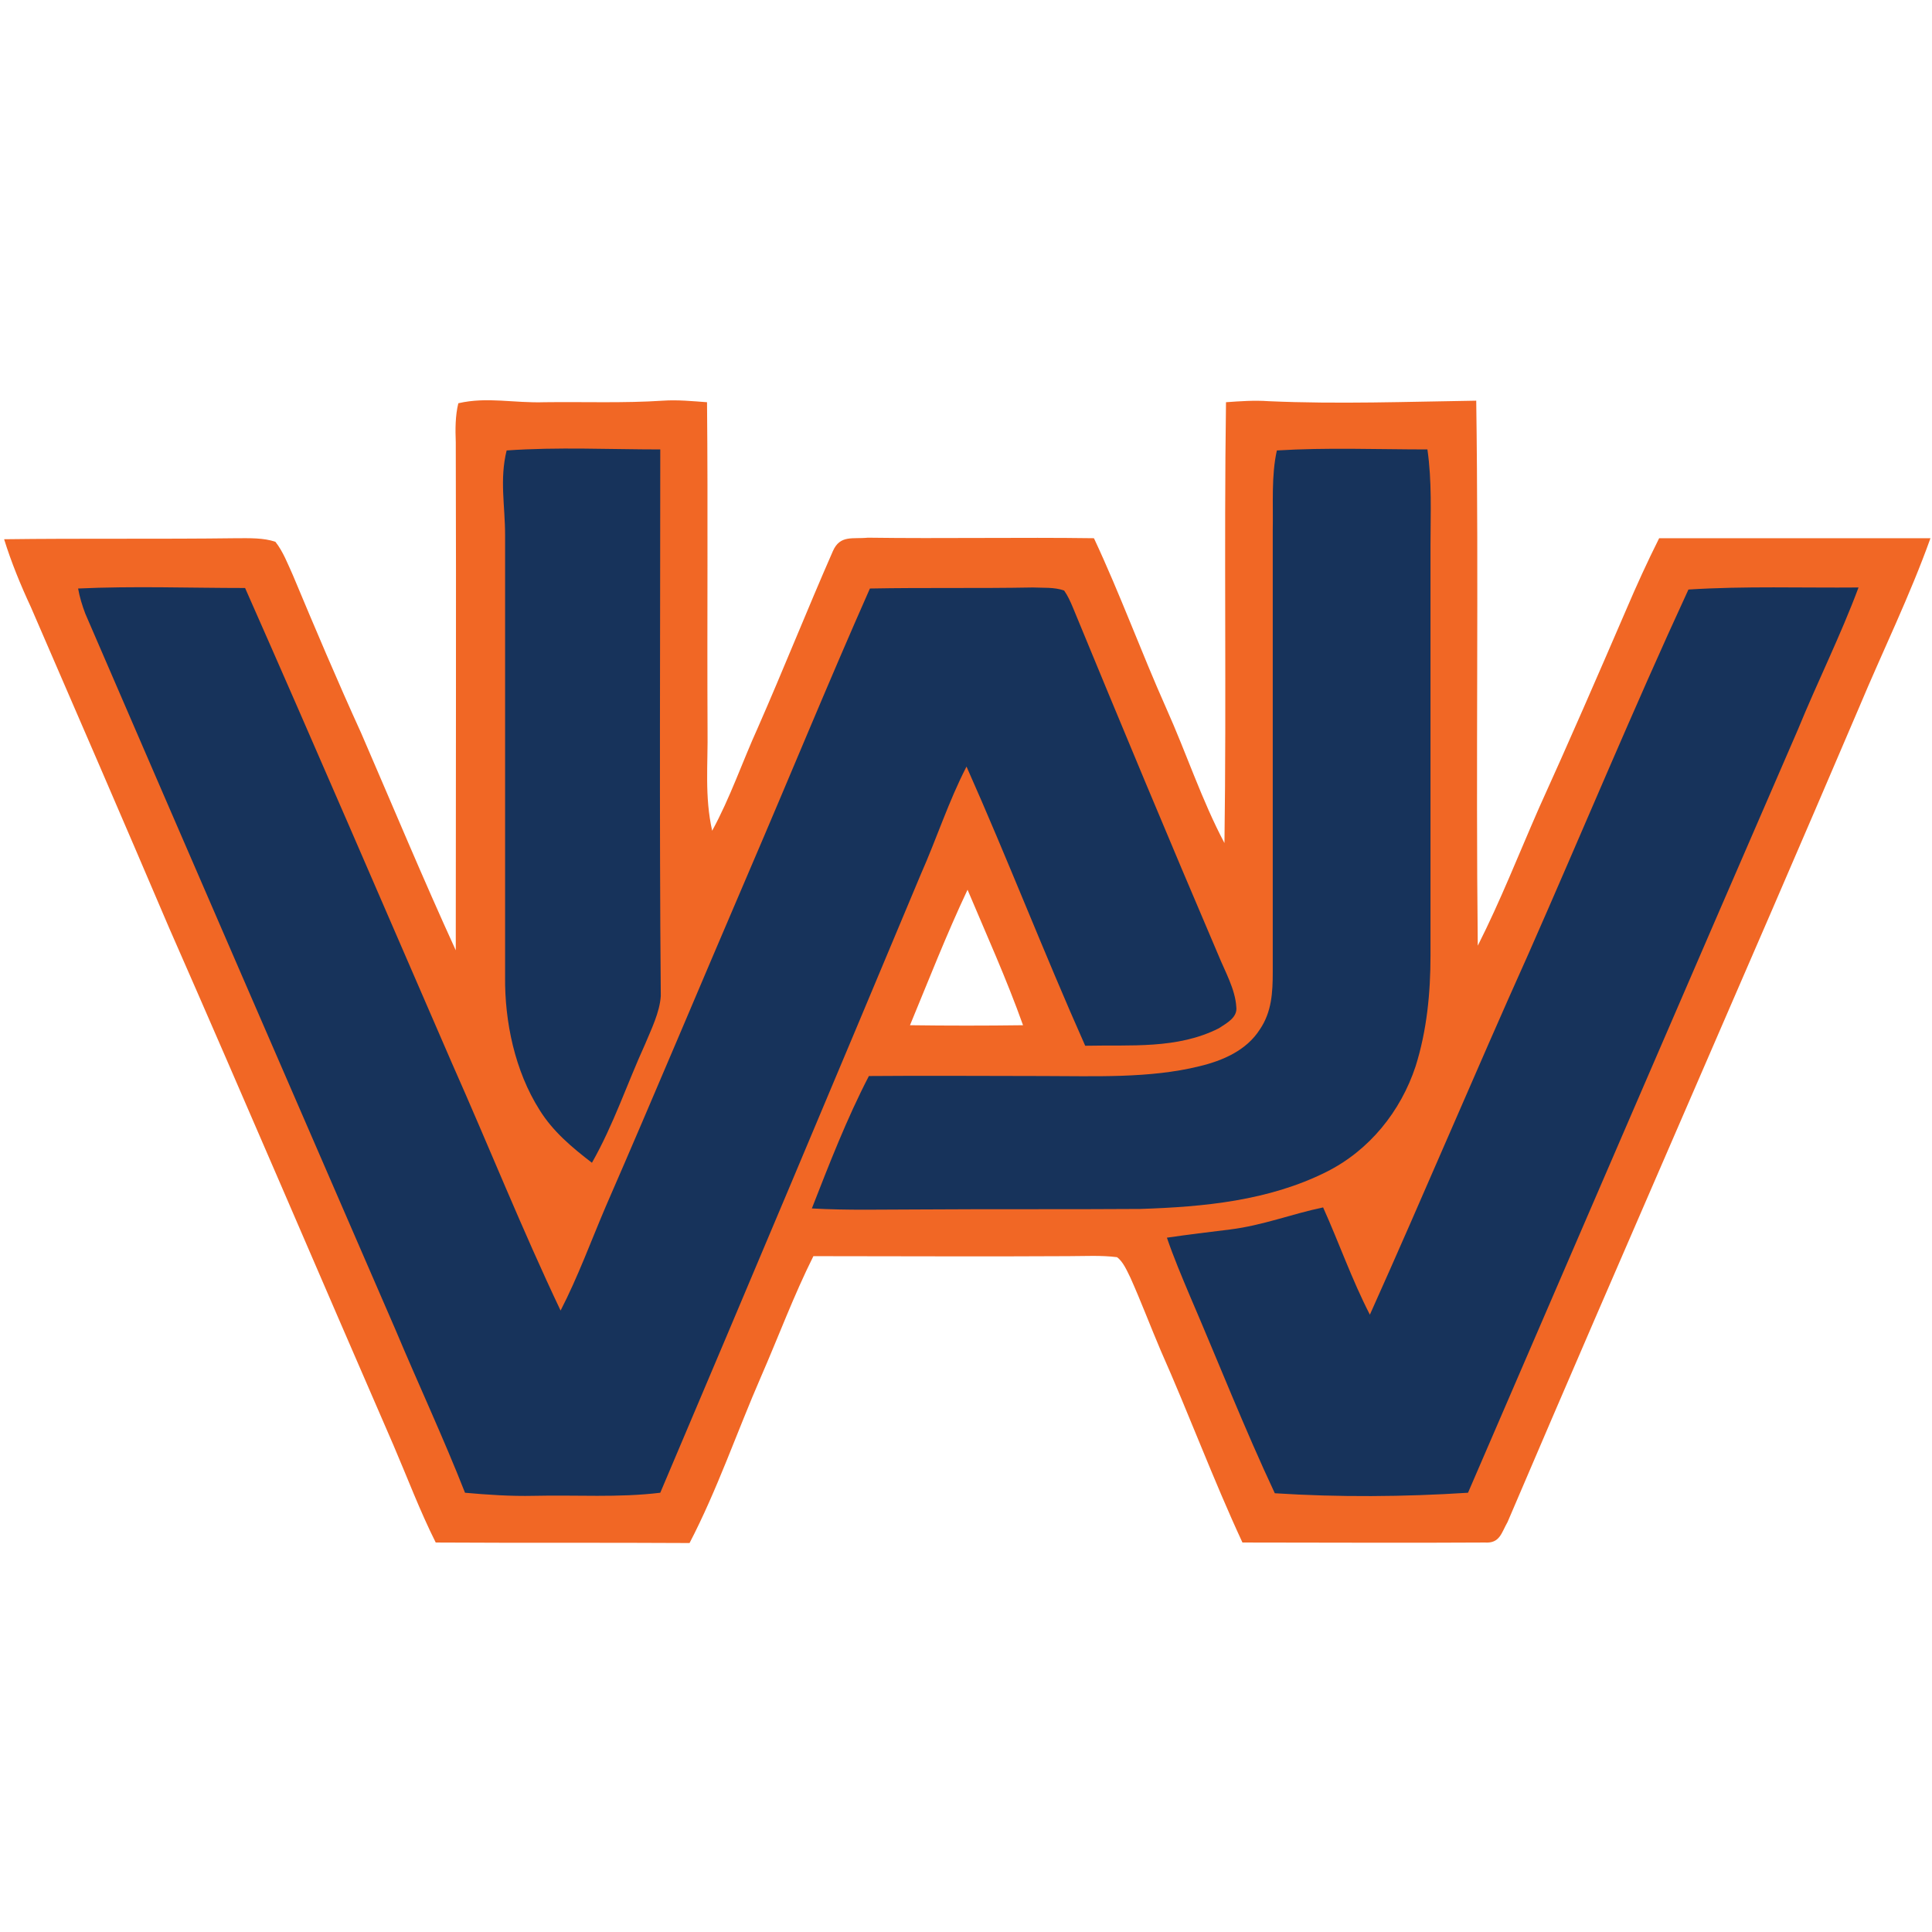
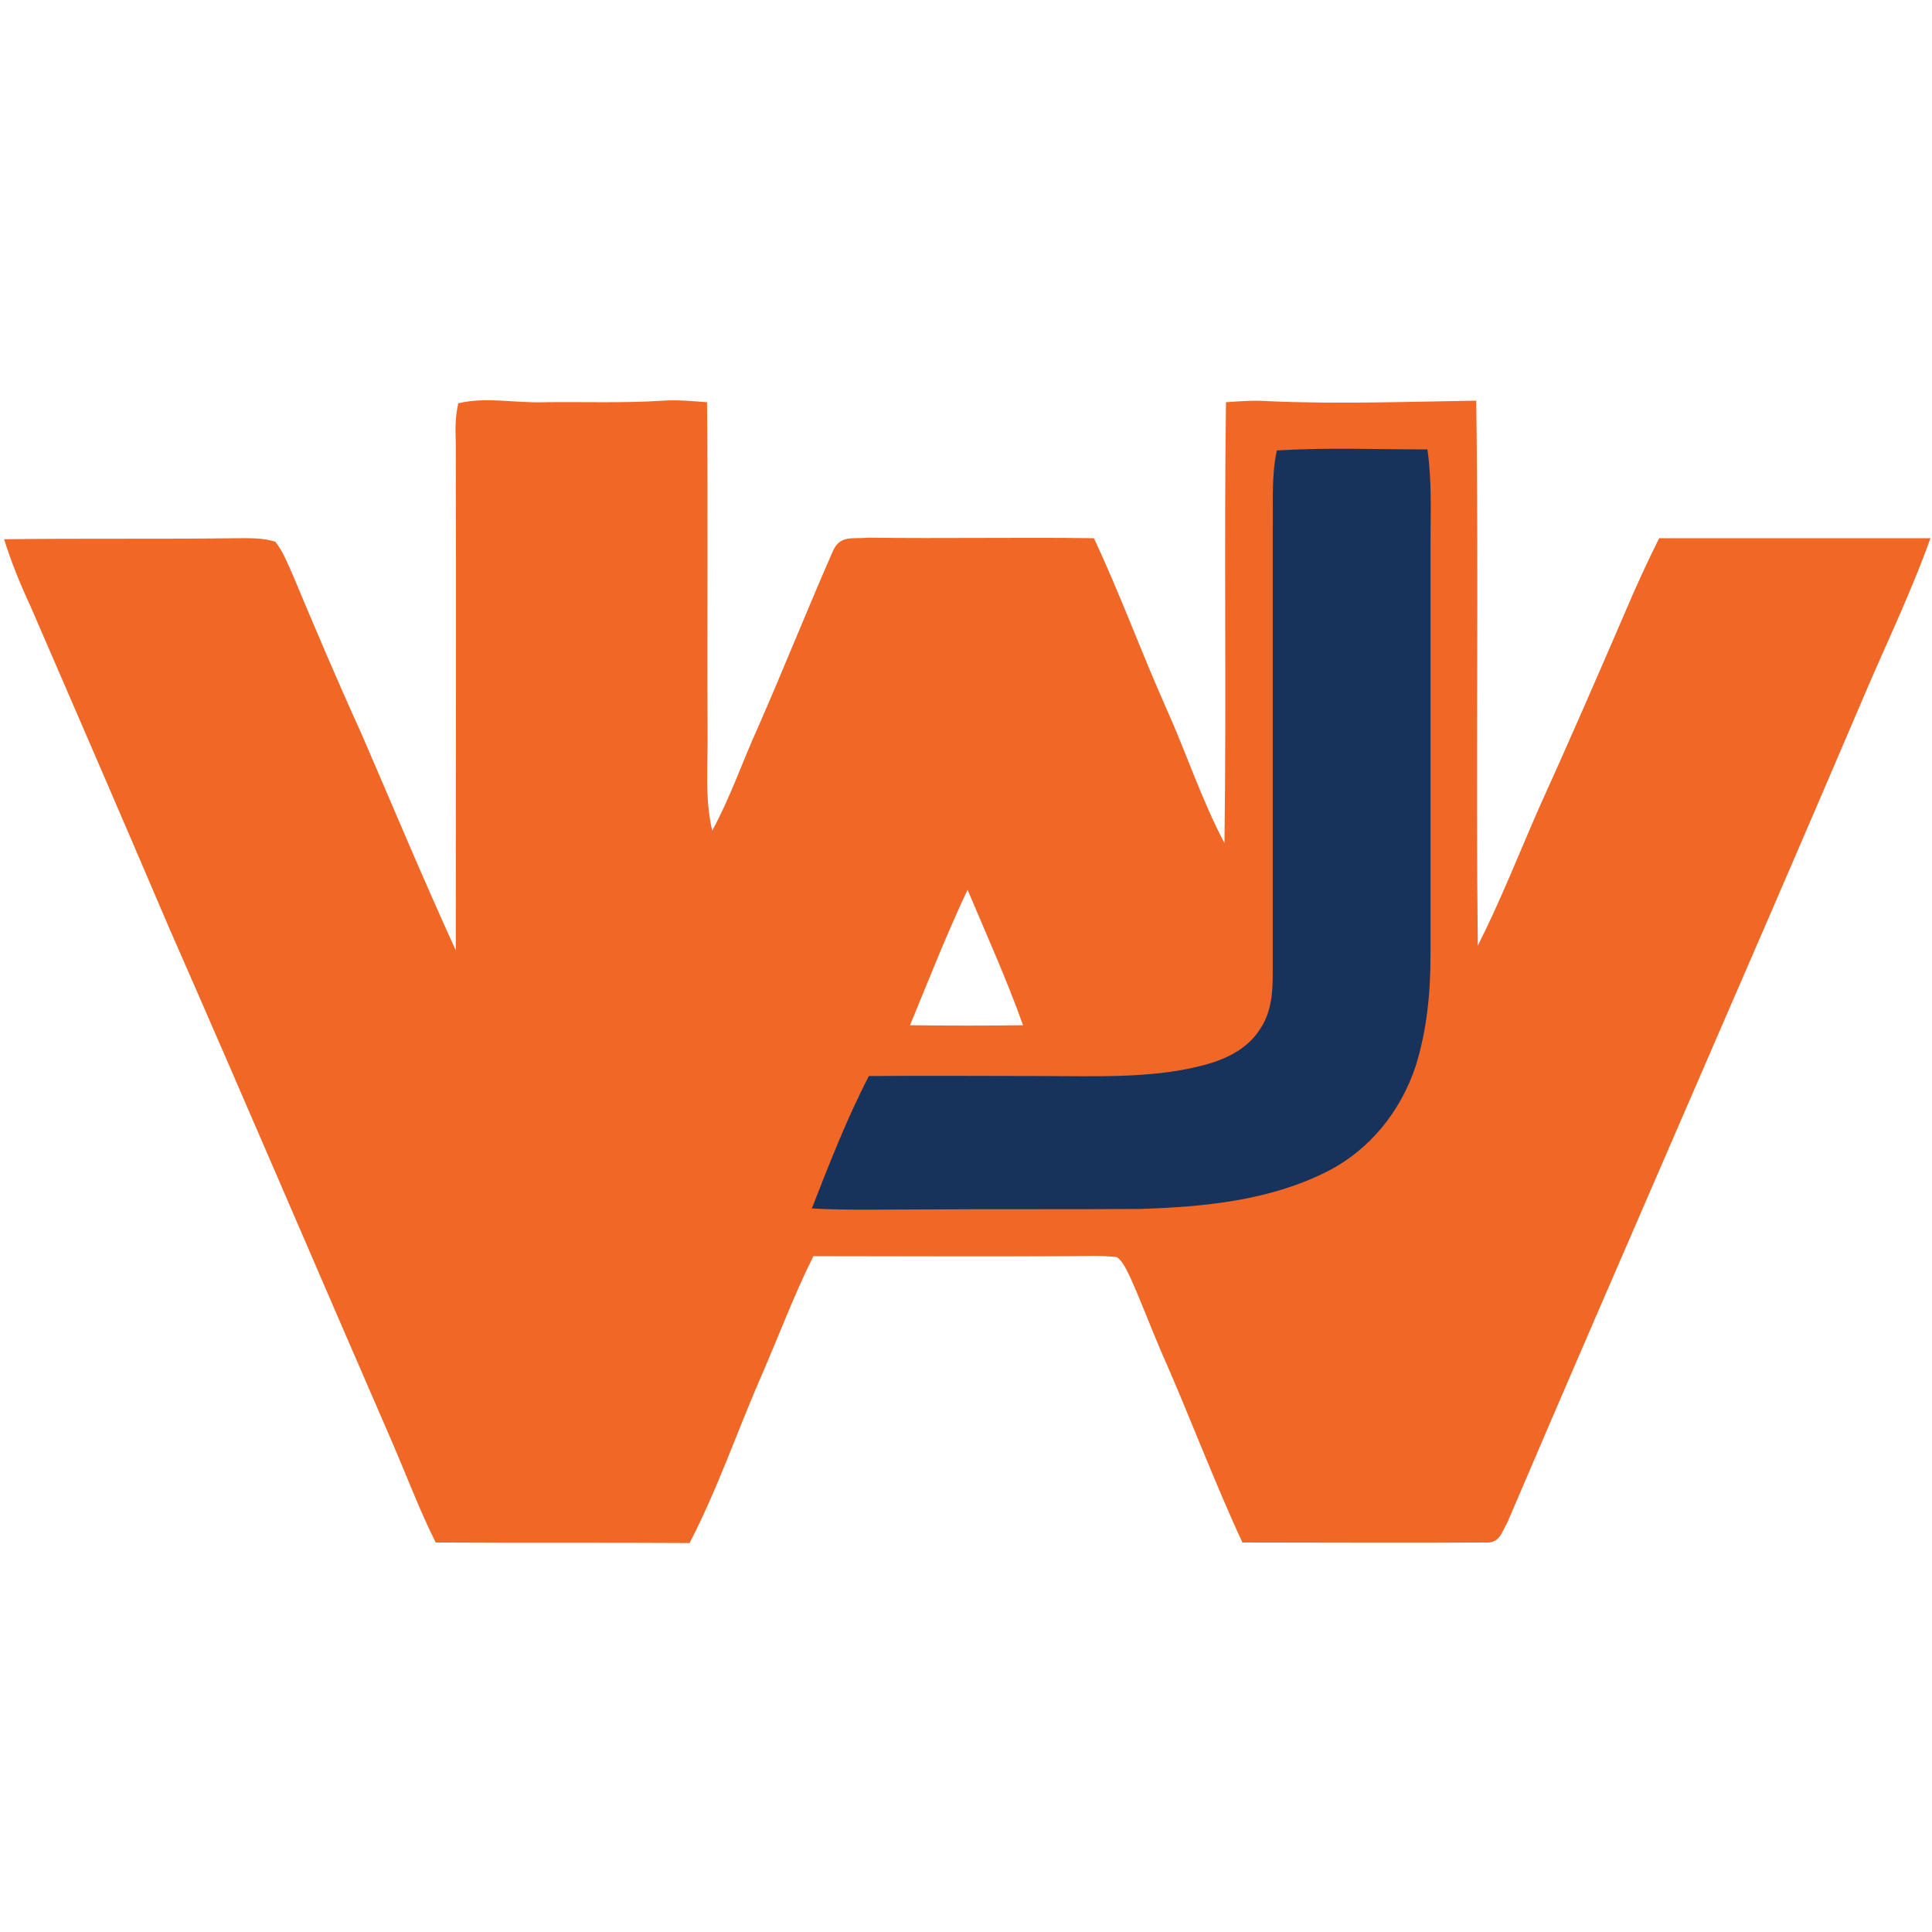
<svg xmlns="http://www.w3.org/2000/svg" width="200px" height="200px" viewBox="0 0 200 200" version="1.1">
  <title>washington-adventist</title>
  <desc>Created with Sketch.</desc>
  <g id="washington-adventist" stroke="none" stroke-width="1" fill="none" fill-rule="evenodd">
    <g id="washington-adventist_BGL">
      <g id="washington-adventist" transform="translate(0, 41)">
        <path d="M47.447,0.744 C50.426,0.053 53.191,0.744 56.383,0.637 C60.479,0.584 64.574,0.744 68.617,0.478 C70.16,0.372 71.702,0.531 73.191,0.637 C73.298,11.9 73.191,23.216 73.245,34.531 C73.298,38.144 72.926,41.438 73.723,44.997 C75.585,41.597 76.862,37.825 78.457,34.319 C81.117,28.262 83.564,22.1 86.223,16.044 C86.968,14.344 88.298,14.822 89.84,14.662 C97.66,14.769 105.479,14.609 113.245,14.716 C115.957,20.506 118.138,26.509 120.745,32.353 C122.819,36.975 124.415,41.862 126.755,46.272 C126.968,31.078 126.702,15.831 126.915,0.637 C128.404,0.531 129.84,0.425 131.33,0.531 C138.511,0.85 145.691,0.584 152.819,0.478 C153.085,19.284 152.766,38.091 152.979,56.897 C155.319,52.275 157.234,47.388 159.309,42.659 C162.394,35.859 165.372,29.006 168.351,22.1 C169.415,19.603 170.532,17.159 171.755,14.716 C181.117,14.716 190.479,14.716 199.84,14.716 C197.713,20.666 194.894,26.403 192.447,32.247 C180.426,60.403 168.085,88.4 156.064,116.556 C155.426,117.672 155.266,118.787 153.723,118.681 C145.372,118.734 137.021,118.681 128.617,118.681 C125.585,112.147 123.085,105.4 120.16,98.812 C119.096,96.316 118.138,93.766 117.021,91.269 C116.649,90.525 116.277,89.622 115.638,89.144 C113.989,88.931 112.287,89.037 110.585,89.037 C101.755,89.091 92.979,89.037 84.202,89.037 C82.181,93.075 80.585,97.378 78.777,101.522 C76.277,107.259 74.255,113.209 71.383,118.734 C62.606,118.681 53.883,118.734 45.106,118.681 C43.457,115.388 42.181,111.987 40.745,108.641 C32.979,90.791 25.319,72.834 17.5,55.038 C12.766,43.934 7.979,32.884 3.191,21.834 C2.128,19.55 1.17,17.212 0.426,14.822 C8.457,14.716 16.489,14.822 24.521,14.716 C25.798,14.716 27.287,14.662 28.511,15.088 C29.309,16.097 29.787,17.372 30.319,18.541 C32.606,24.012 34.947,29.538 37.394,34.903 C40.638,42.394 43.777,49.938 47.181,57.375 C47.181,39.844 47.234,22.312 47.181,4.781 C47.128,3.453 47.128,2.019 47.447,0.744 Z M100.16,51.106 C97.979,55.728 96.117,60.509 94.202,65.131 C98.138,65.184 102.021,65.184 105.904,65.131 C104.202,60.35 102.128,55.781 100.16,51.106 Z" id="Shape" fill="#F16725" fill-rule="nonzero" />
-         <path d="M52.447,5.631 C57.713,5.259 63.085,5.525 68.351,5.525 C68.351,24.384 68.245,43.297 68.404,62.103 C68.298,63.803 67.394,65.609 66.755,67.15 C64.894,71.241 63.511,75.438 61.277,79.369 C59.202,77.775 57.234,76.128 55.851,73.897 C53.298,69.859 52.234,64.759 52.287,60.084 C52.287,44.837 52.287,29.591 52.287,14.397 C52.287,11.316 51.702,8.659 52.447,5.631 Z" id="Shape" fill="#17335B" fill-rule="nonzero" />
        <path d="M132.181,5.631 C137.34,5.312 142.606,5.525 147.766,5.525 C148.245,8.872 148.085,12.059 148.085,15.406 C148.085,29.591 148.085,43.722 148.085,57.906 C148.085,61.784 147.713,65.662 146.543,69.381 C145,74.056 141.755,78.094 137.287,80.325 C131.33,83.3 124.628,83.938 118.032,84.15 C110.426,84.203 102.766,84.15 95.16,84.203 C91.383,84.203 87.766,84.309 84.043,84.097 C85.851,79.475 87.66,74.8 89.947,70.391 C95.957,70.338 101.968,70.391 107.979,70.391 C113.245,70.391 118.989,70.656 124.149,69.381 C126.596,68.797 129.043,67.734 130.426,65.556 C131.649,63.75 131.755,61.731 131.755,59.606 C131.755,44.359 131.755,29.113 131.755,13.919 C131.809,11.156 131.596,8.234 132.181,5.631 Z" id="Shape" fill="#17335B" fill-rule="nonzero" />
-         <path d="M8.085,19.922 C13.83,19.656 19.628,19.869 25.372,19.869 C32.606,36.231 39.681,52.7 46.809,69.116 C50.585,77.616 54.043,86.275 58.032,94.669 C59.84,91.162 61.17,87.497 62.713,83.884 C67.713,72.409 72.553,60.828 77.5,49.3 C81.702,39.525 85.745,29.644 90.053,19.922 C95.691,19.816 101.277,19.922 106.915,19.816 C107.926,19.869 109.149,19.762 110.16,20.134 C110.532,20.666 110.798,21.25 111.064,21.887 C116.011,33.894 121.011,45.9 126.117,57.853 C126.809,59.553 127.872,61.413 127.979,63.219 C128.138,64.334 126.968,64.919 126.17,65.45 C121.862,67.628 117.021,67.15 112.34,67.256 C108.085,57.694 104.309,47.919 100.053,38.356 C98.191,41.969 96.968,45.794 95.319,49.513 C86.383,70.869 77.394,92.225 68.351,113.528 C63.989,114.059 59.681,113.741 55.266,113.847 C52.872,113.9 50.479,113.741 48.138,113.528 C45.904,107.844 43.298,102.266 40.957,96.688 C30.213,71.931 19.521,47.281 8.83,22.525 C8.511,21.675 8.245,20.825 8.085,19.922 Z" id="Shape" fill="#17335B" fill-rule="nonzero" />
-         <path d="M192.394,19.816 C190.532,24.809 188.138,29.591 186.117,34.531 C174.681,60.881 163.351,87.178 151.968,113.528 C145.372,113.953 138.564,114.006 131.968,113.581 C128.83,106.888 126.117,99.981 123.191,93.181 C122.34,91.162 121.489,89.144 120.798,87.125 C122.979,86.806 125.16,86.541 127.34,86.275 C130.745,85.85 133.67,84.681 136.968,83.991 C138.617,87.656 139.947,91.481 141.809,95.094 C147.394,82.662 152.66,70.125 158.245,57.694 C163.777,45.156 169.043,32.459 174.787,20.028 C180.691,19.656 186.543,19.869 192.394,19.816 Z" id="Shape" fill="#17335B" fill-rule="nonzero" />
      </g>
    </g>
  </g>
</svg>